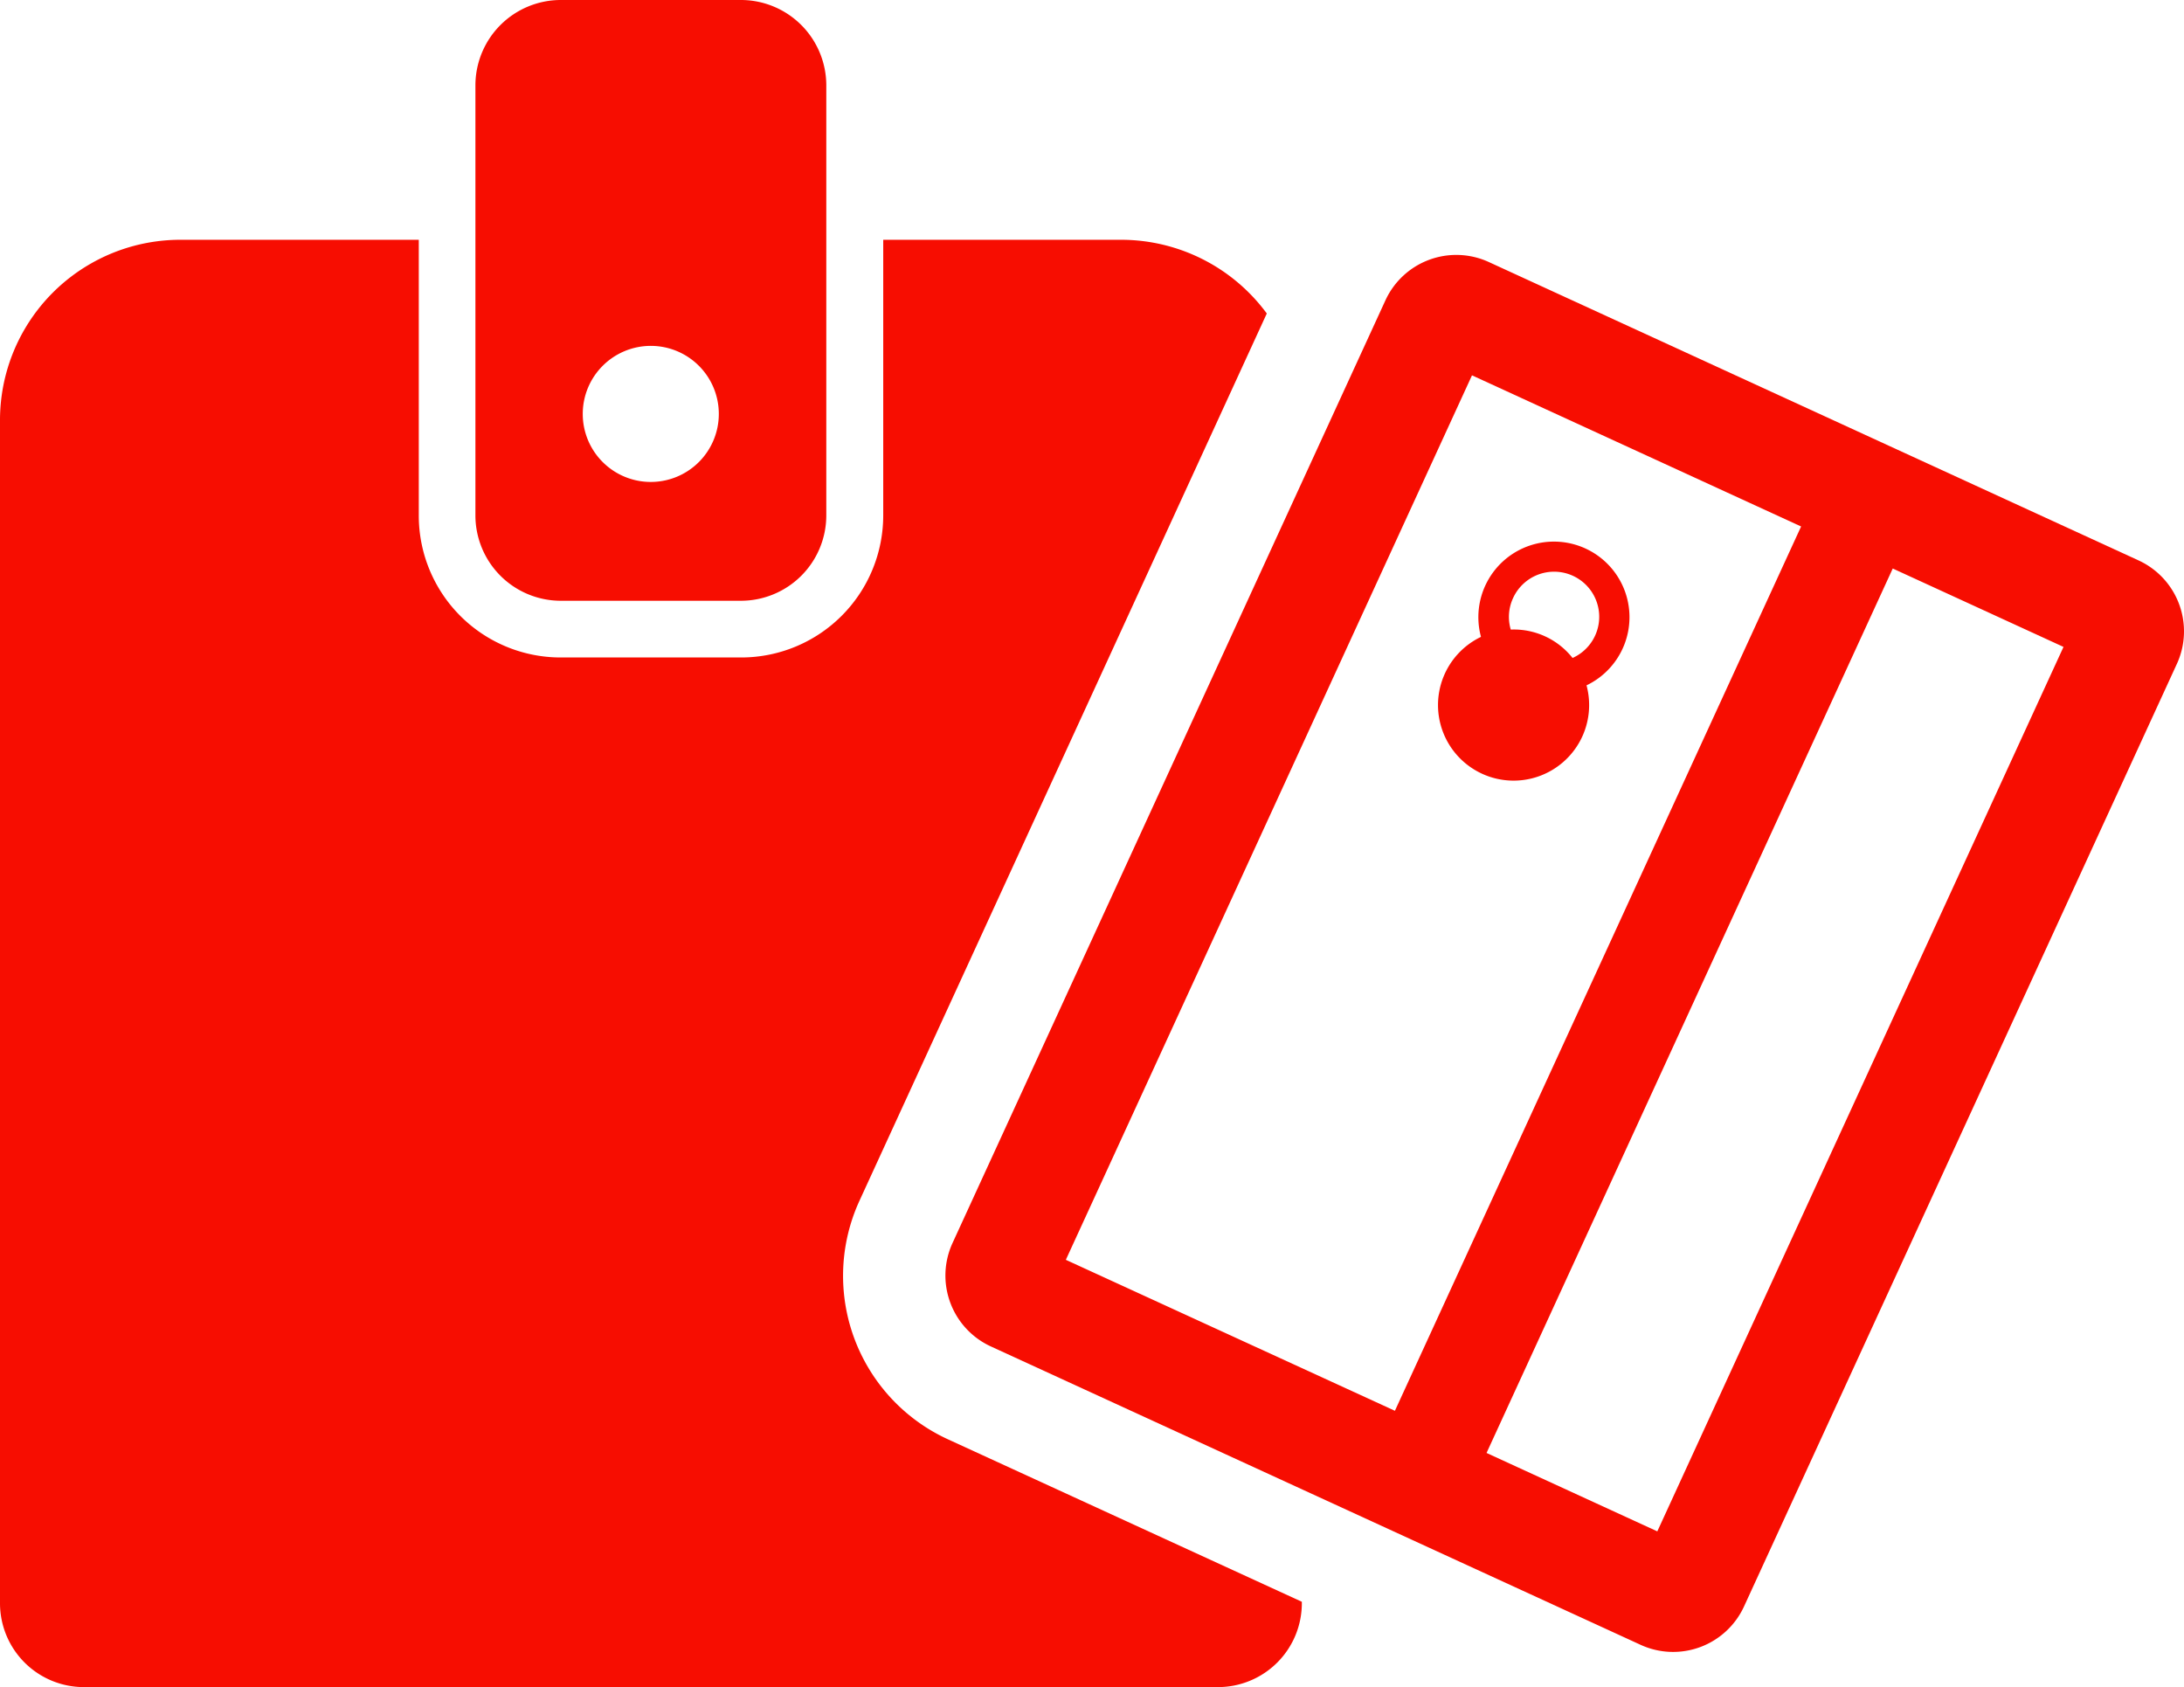
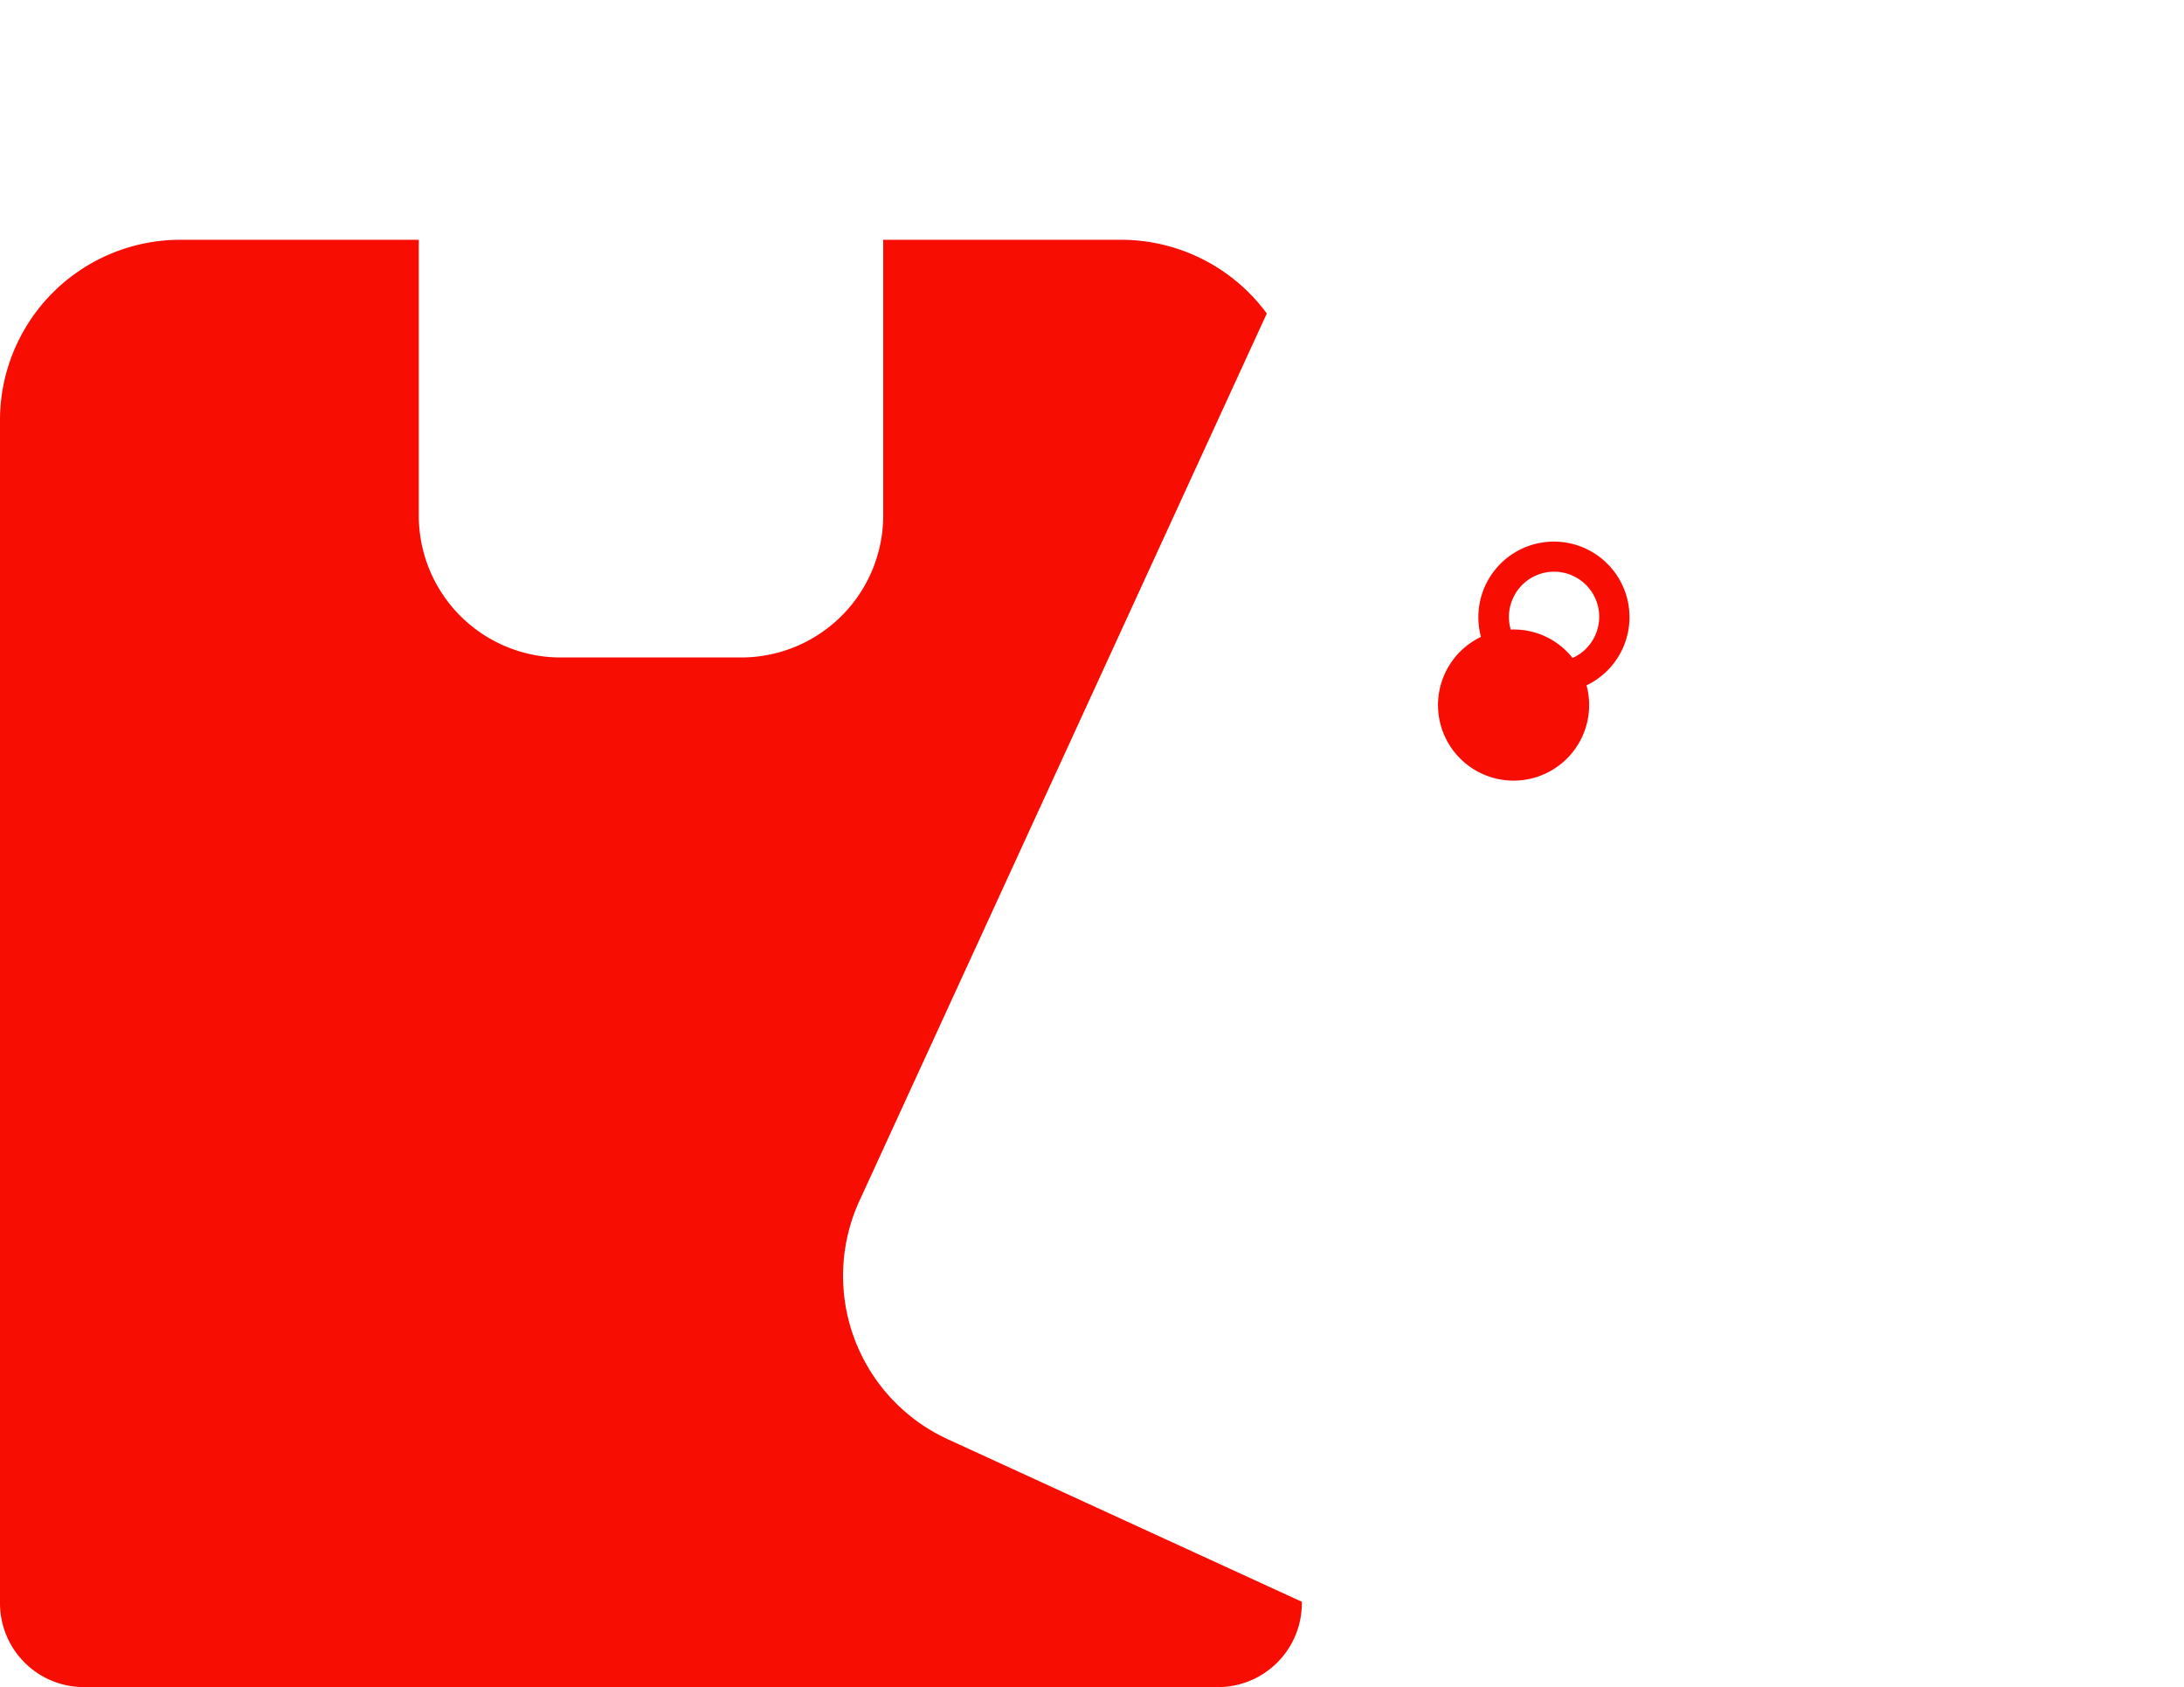
<svg xmlns="http://www.w3.org/2000/svg" width="87.926" height="67.917" viewBox="0 0 87.926 67.917">
  <g id="グループ_5888" data-name="グループ 5888" transform="translate(-410 -180)">
    <path id="パス_25772" data-name="パス 25772" d="M444.607,225.7,461,189.993a7.286,7.286,0,0,0-5.866-2.967h-9.576v11.1a5.72,5.72,0,0,1-5.715,5.715h-7.268a5.711,5.711,0,0,1-5.715-5.715V187.053h0v-.027h-9.589A7.262,7.262,0,0,0,410,194.294v47.617a3.377,3.377,0,0,0,3.38,3.38h45.653a3.377,3.377,0,0,0,3.378-3.38v-.055l-14.245-6.539A7.242,7.242,0,0,1,444.607,225.7Z" transform="translate(0 2.627)" fill="#f70d01" />
-     <path id="パス_25773" data-name="パス 25773" d="M427.361,204.185h7.268a3.438,3.438,0,0,0,3.429-3.428V183.429A3.439,3.439,0,0,0,434.629,180h-7.268a3.439,3.439,0,0,0-3.429,3.429v17.328A3.438,3.438,0,0,0,427.361,204.185Zm3.634-10.261a2.739,2.739,0,1,1-2.742,2.741A2.741,2.741,0,0,1,430.995,193.924Z" transform="translate(5.208 0)" fill="#f70d01" />
-     <path id="パス_25774" data-name="パス 25774" d="M485.742,199.77,459.58,187.756a3.14,3.14,0,0,0-4.16,1.541l-17.43,37.954a3.14,3.14,0,0,0,1.542,4.16l26.162,12.014a3.141,3.141,0,0,0,4.16-1.541l17.43-37.954A3.141,3.141,0,0,0,485.742,199.77Zm-9.9.328.008,0,6.868,3.153-16.353,35.606L459.49,235.7Zm-33.289,27.827,16.351-35.606.028.012,13.222,6.072-16.353,35.6Z" transform="translate(10.357 2.792)" fill="#f70d01" />
    <path id="パス_25775" data-name="パス 25775" d="M453.912,205.215a3.042,3.042,0,0,0,4.207-3.558,3.042,3.042,0,1,0-4.249-1.951,3.042,3.042,0,0,0,.043,5.509Zm1.245-7.06a1.816,1.816,0,1,1,2.4,2.4,3.011,3.011,0,0,0-2.488-1.143A1.8,1.8,0,0,1,455.157,198.155Z" transform="translate(15.753 5.933)" fill="#f70d01" />
  </g>
</svg>